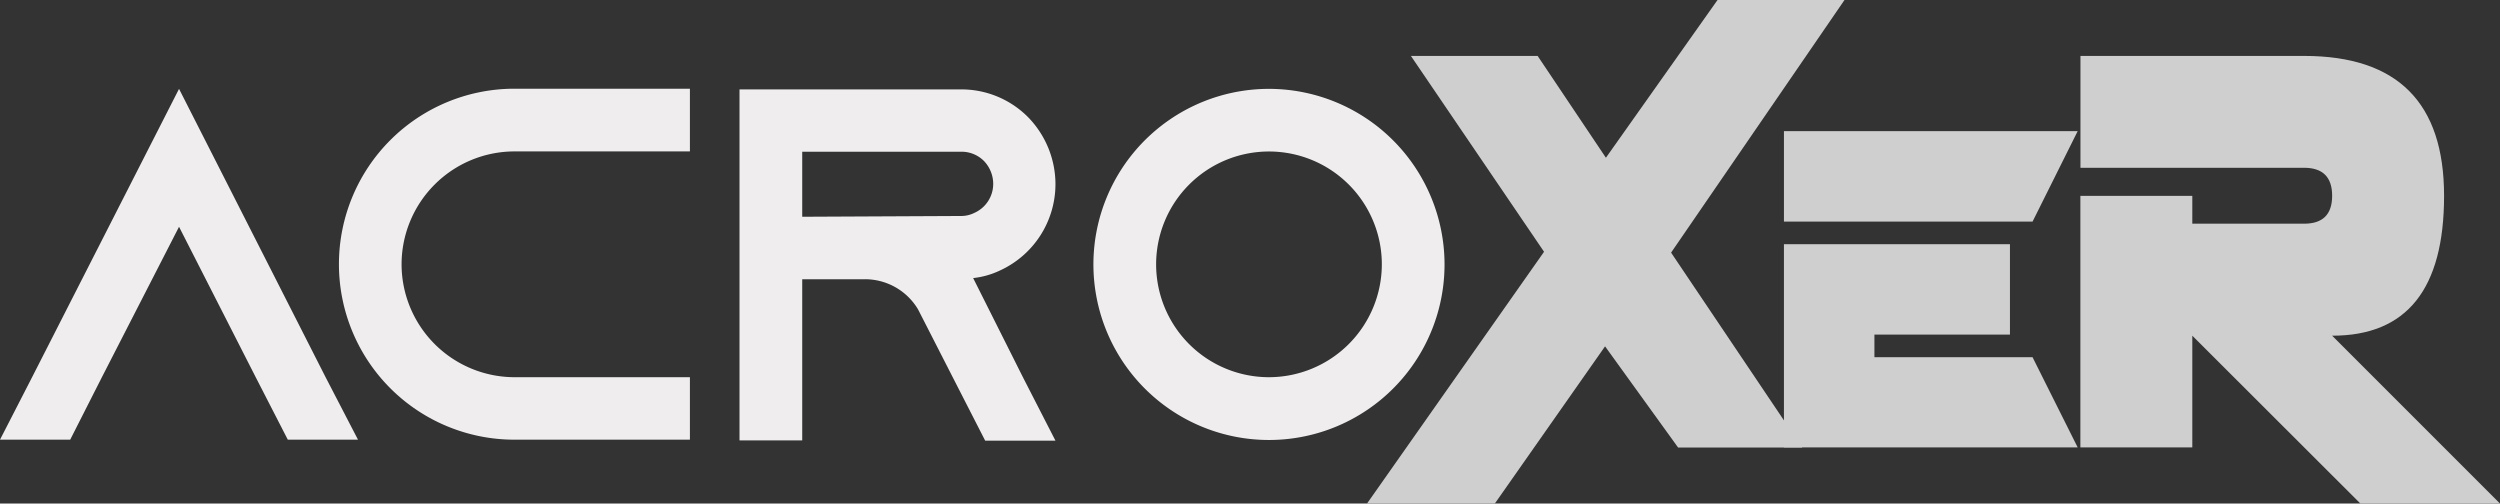
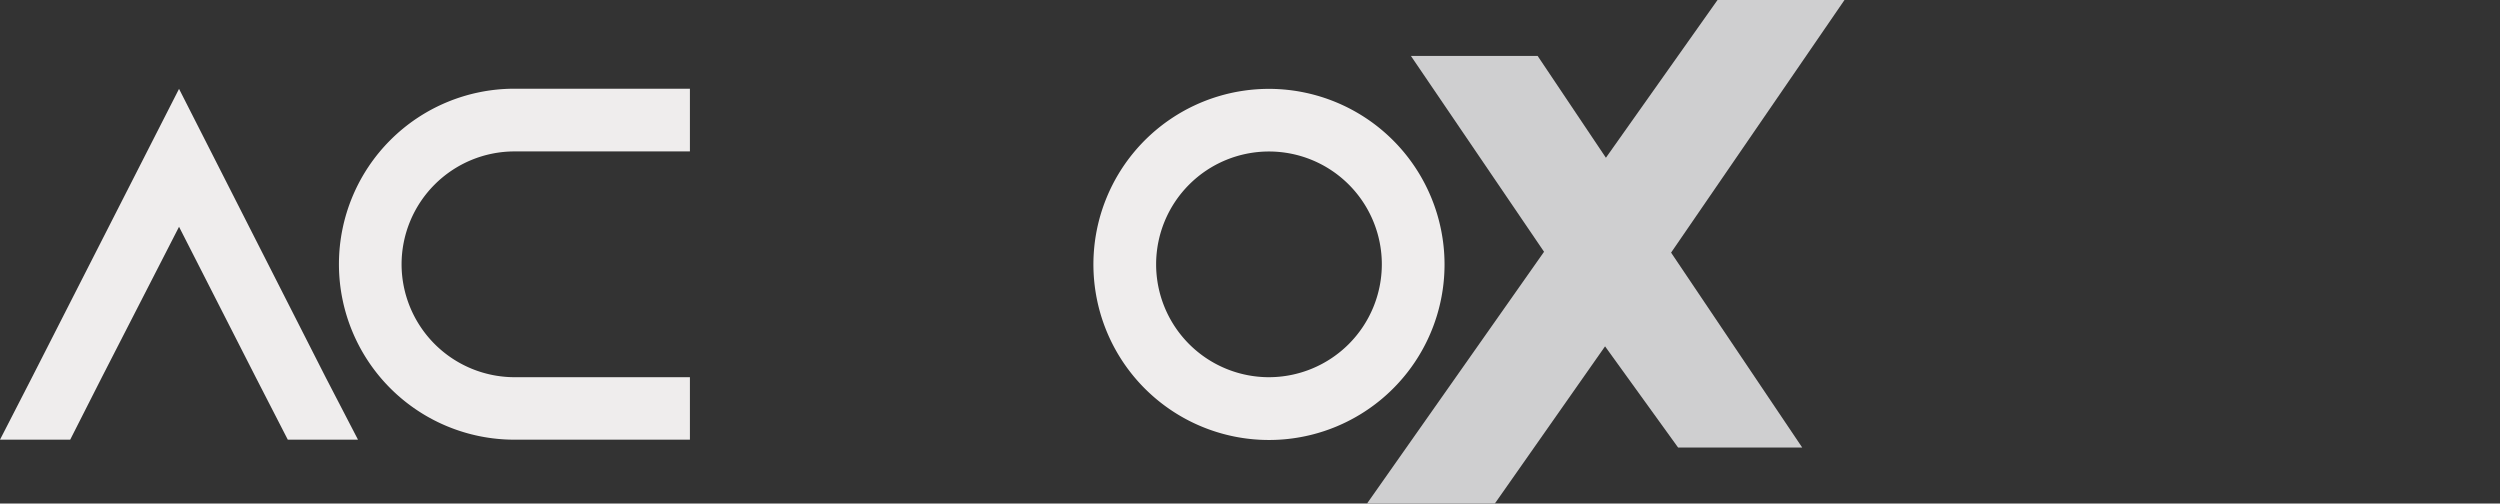
<svg xmlns="http://www.w3.org/2000/svg" viewBox="0 0 324.1 65.28">
  <rect x="0" y="0" width="324.1" height="65.28" fill="#333333" stroke="none" />
  <defs>
    <style>.cls-1{fill:#cfcfd0;}.cls-2{fill:#efeded;}</style>
  </defs>
  <g id="레이어_2" data-name="레이어 2">
    <g id="Layer_1" data-name="Layer 1">
-       <path class="cls-1" d="M200.17,32.64,182.91,7.25h16.43l8.85,13.2L222.66,0h16.46L216.64,32.75l17,25.27H217.55L208.08,44.9,193.79,65.28H177.22Z" />
-       <path class="cls-1" d="M263.5,28.73H231.27V17h38.08Zm-32.23,2.93h29.3V43.38H243v2.93H263.5L269.35,58H231.27Z" />
-       <path class="cls-1" d="M324.1,65.28H306L284.21,43.52V58H269.7V25.39h14.51V29h14.5q3.63,0,3.63-3.62t-3.63-3.63h-29V7.25h29q18.14,0,18.14,18.14T302.34,43.52Z" />
+       <path class="cls-1" d="M200.17,32.64,182.91,7.25h16.43l8.85,13.2L222.66,0h16.46L216.64,32.75l17,25.27H217.55L208.08,44.9,193.79,65.28H177.22" />
      <path class="cls-2" d="M46.41,57h-9.1L33.15,48.9,23.21,29.4l-10,19.5L9.1,57H0L4.16,48.9,23.21,11.52l19,37.38Z" />
      <path class="cls-2" d="M52.06,34.27A14.66,14.66,0,0,0,66.69,48.9H89.44V57H66.69a22.75,22.75,0,0,1,0-45.5H89.44v8.13H66.69A14.65,14.65,0,0,0,52.06,34.27Z" />
-       <path class="cls-2" d="M132.66,49l4.17,8.13h-9.11L123.56,49l-4.35-8.51-.2-.39a8,8,0,0,0-6.89-3.9H104V57.09H95.87V11.59H124.6a12.17,12.17,0,0,1,8.65,3.57,12.46,12.46,0,0,1,3.58,8.71,12.32,12.32,0,0,1-7.16,11.18,10.79,10.79,0,0,1-3.51,1ZM124.6,28a3.75,3.75,0,0,0,1.69-.39,4.12,4.12,0,0,0,2.47-3.77,4.29,4.29,0,0,0-1.23-3,4.09,4.09,0,0,0-2.93-1.17H104V28.1Z" />
      <path class="cls-2" d="M187.27,34.27a22.76,22.76,0,1,1-22.76-22.75A22.78,22.78,0,0,1,187.27,34.27Zm-8.13,0A14.63,14.63,0,1,0,164.51,48.9,14.65,14.65,0,0,0,179.14,34.27Z" />
    </g>
  </g>
</svg>